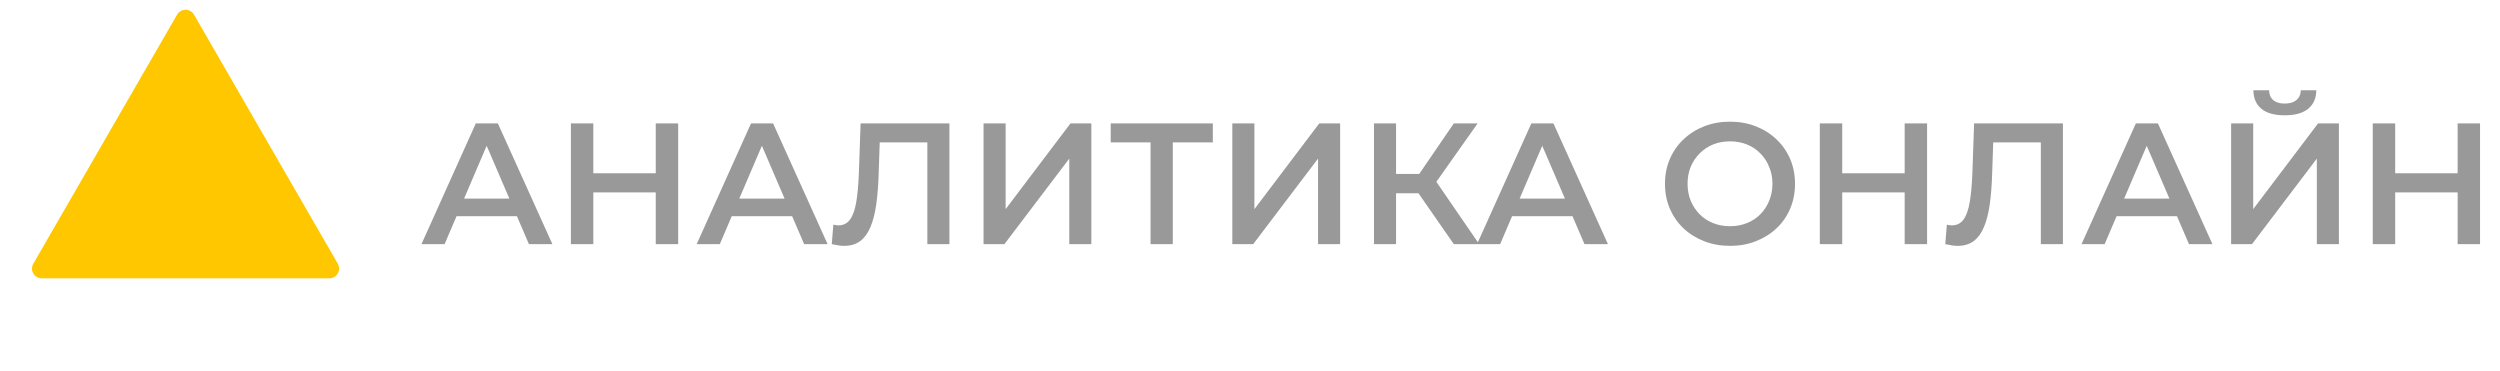
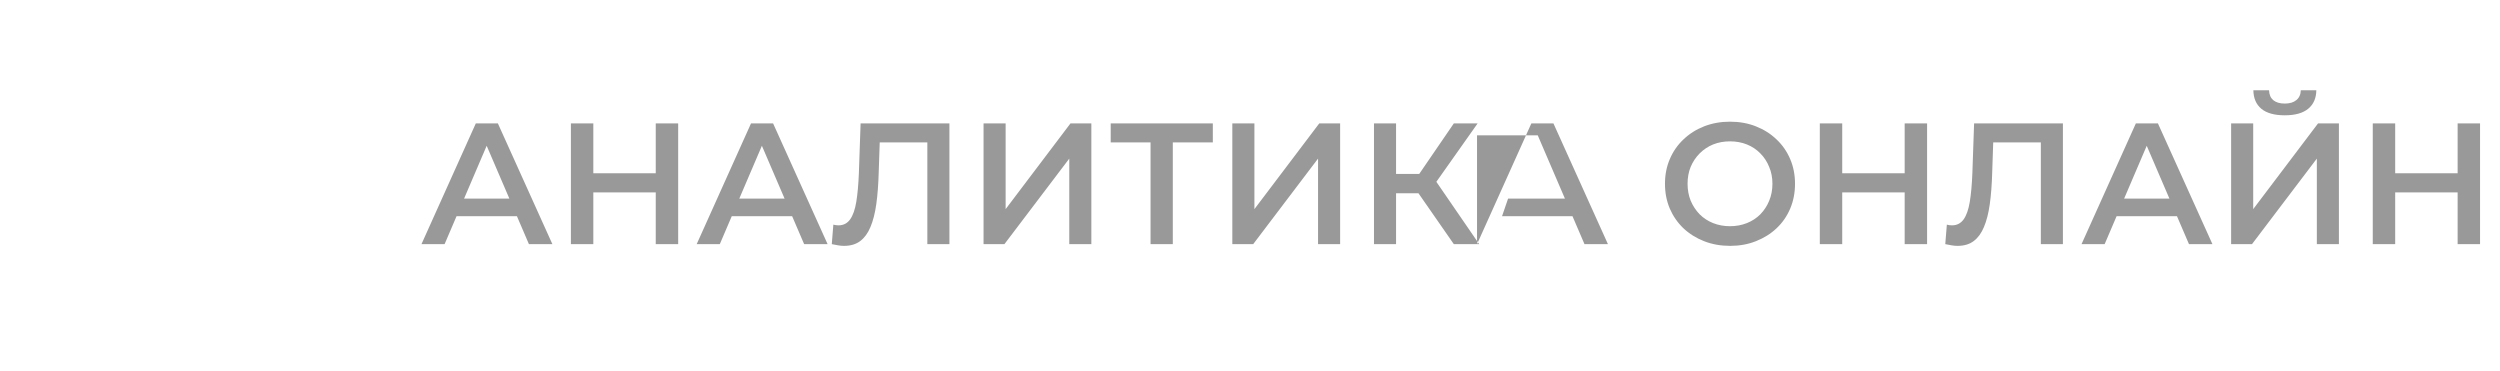
<svg xmlns="http://www.w3.org/2000/svg" width="256" height="38" viewBox="0 0 256 38" fill="none">
-   <path d="M43.159 25L48.722 12.637H50.983L56.564 25H54.162L49.376 13.856H50.294L45.526 25H43.159ZM45.72 22.139L46.338 20.337H53.014L53.632 22.139H45.72ZM67.149 12.637H69.445V25H67.149V12.637ZM60.756 25H58.46V12.637H60.756V25ZM67.326 19.702H60.561V17.741H67.326V19.702ZM71.341 25L76.904 12.637H79.165L84.746 25H82.344L77.558 13.856H78.476L73.708 25H71.341ZM73.902 22.139L74.52 20.337H81.196L81.814 22.139H73.902ZM86.429 25.177C86.229 25.177 86.029 25.159 85.829 25.124C85.629 25.088 85.411 25.047 85.175 25L85.334 23.004C85.499 23.051 85.676 23.075 85.864 23.075C86.359 23.075 86.753 22.875 87.048 22.474C87.342 22.062 87.554 21.462 87.683 20.673C87.813 19.884 87.901 18.913 87.948 17.759L88.125 12.637H97.221V25H94.96V14.015L95.49 14.58H89.609L90.103 13.997L89.979 17.671C89.944 18.895 89.862 19.972 89.732 20.903C89.603 21.833 89.402 22.616 89.132 23.252C88.873 23.876 88.525 24.352 88.09 24.682C87.654 25.012 87.101 25.177 86.429 25.177ZM100.716 25V12.637H102.977V21.415L109.617 12.637H111.754V25H109.494V16.24L102.853 25H100.716ZM117.817 25V14.015L118.364 14.58H113.737V12.637H124.193V14.58H119.565L120.095 14.015V25H117.817ZM126.19 25V12.637H128.451V21.415L135.092 12.637H137.229V25H134.968V16.24L128.327 25H126.19ZM148.872 25L144.686 18.977L146.541 17.829L151.468 25H148.872ZM140.695 25V12.637H142.956V25H140.695ZM142.267 19.79V17.812H146.435V19.79H142.267ZM146.753 19.084L144.651 18.801L148.872 12.637H151.309L146.753 19.084ZM151.248 25L156.811 12.637H159.072L164.653 25H162.251L157.465 13.856H158.383L153.614 25H151.248ZM153.809 22.139L154.427 20.337H161.103L161.721 22.139H153.809ZM177.17 25.177C176.204 25.177 175.315 25.018 174.503 24.7C173.69 24.382 172.984 23.94 172.383 23.375C171.783 22.798 171.318 22.127 170.988 21.362C170.658 20.585 170.494 19.737 170.494 18.819C170.494 17.9 170.658 17.058 170.988 16.293C171.318 15.516 171.783 14.845 172.383 14.28C172.984 13.703 173.69 13.255 174.503 12.937C175.315 12.62 176.198 12.46 177.152 12.46C178.117 12.46 179 12.62 179.801 12.937C180.613 13.255 181.32 13.703 181.92 14.28C182.521 14.845 182.986 15.516 183.316 16.293C183.645 17.058 183.81 17.9 183.81 18.819C183.81 19.737 183.645 20.585 183.316 21.362C182.986 22.139 182.521 22.81 181.92 23.375C181.32 23.94 180.613 24.382 179.801 24.7C179 25.018 178.123 25.177 177.17 25.177ZM177.152 23.163C177.776 23.163 178.353 23.057 178.883 22.845C179.412 22.633 179.872 22.333 180.26 21.945C180.649 21.544 180.949 21.085 181.161 20.567C181.385 20.037 181.497 19.454 181.497 18.819C181.497 18.183 181.385 17.606 181.161 17.088C180.949 16.558 180.649 16.099 180.26 15.71C179.872 15.31 179.412 15.004 178.883 14.792C178.353 14.58 177.776 14.474 177.152 14.474C176.528 14.474 175.951 14.58 175.421 14.792C174.903 15.004 174.444 15.31 174.043 15.71C173.655 16.099 173.349 16.558 173.125 17.088C172.913 17.606 172.807 18.183 172.807 18.819C172.807 19.443 172.913 20.02 173.125 20.549C173.349 21.079 173.655 21.544 174.043 21.945C174.432 22.333 174.891 22.633 175.421 22.845C175.951 23.057 176.528 23.163 177.152 23.163ZM195.038 12.637H197.334V25H195.038V12.637ZM188.644 25H186.349V12.637H188.644V25ZM195.214 19.702H188.45V17.741H195.214V19.702ZM200.451 25.177C200.251 25.177 200.051 25.159 199.851 25.124C199.651 25.088 199.433 25.047 199.197 25L199.356 23.004C199.521 23.051 199.698 23.075 199.886 23.075C200.381 23.075 200.775 22.875 201.07 22.474C201.364 22.062 201.576 21.462 201.705 20.673C201.835 19.884 201.923 18.913 201.97 17.759L202.147 12.637H211.242V25H208.982V14.015L209.512 14.58H203.63L204.125 13.997L204.001 17.671C203.966 18.895 203.884 19.972 203.754 20.903C203.625 21.833 203.424 22.616 203.154 23.252C202.895 23.876 202.547 24.352 202.112 24.682C201.676 25.012 201.123 25.177 200.451 25.177ZM213.149 25L218.712 12.637H220.972L226.553 25H224.151L219.365 13.856H220.284L215.515 25H213.149ZM215.709 22.139L216.328 20.337H223.003L223.622 22.139H215.709ZM228.467 25V12.637H230.728V21.415L237.368 12.637H239.505V25H237.245V16.24L230.604 25H228.467ZM233.96 11.807C232.9 11.807 232.099 11.583 231.558 11.136C231.028 10.688 230.757 10.059 230.745 9.246H232.352C232.364 9.682 232.505 10.017 232.776 10.253C233.059 10.488 233.453 10.606 233.96 10.606C234.466 10.606 234.86 10.488 235.143 10.253C235.437 10.017 235.59 9.682 235.602 9.246H237.192C237.18 10.059 236.903 10.688 236.361 11.136C235.82 11.583 235.019 11.807 233.96 11.807ZM251.661 12.637H253.957V25H251.661V12.637ZM245.267 25H242.971V12.637H245.267V25ZM251.837 19.702H245.073V17.741H251.837V19.702Z" fill="#999999" />
-   <path d="M18.134 1.5C18.519 0.833 19.481 0.833 19.866 1.5L34.589 27C34.973 27.667 34.492 28.5 33.722 28.5H4.278C3.508 28.5 3.027 27.667 3.412 27L18.134 1.5Z" fill="#FFC700" />
+   <path d="M43.159 25L48.722 12.637H50.983L56.564 25H54.162L49.376 13.856H50.294L45.526 25H43.159ZM45.72 22.139L46.338 20.337H53.014L53.632 22.139H45.72ZM67.149 12.637H69.445V25H67.149V12.637ZM60.756 25H58.46V12.637H60.756V25ZM67.326 19.702H60.561V17.741H67.326V19.702ZM71.341 25L76.904 12.637H79.165L84.746 25H82.344L77.558 13.856H78.476L73.708 25H71.341ZM73.902 22.139L74.52 20.337H81.196L81.814 22.139H73.902ZM86.429 25.177C86.229 25.177 86.029 25.159 85.829 25.124C85.629 25.088 85.411 25.047 85.175 25L85.334 23.004C85.499 23.051 85.676 23.075 85.864 23.075C86.359 23.075 86.753 22.875 87.048 22.474C87.342 22.062 87.554 21.462 87.683 20.673C87.813 19.884 87.901 18.913 87.948 17.759L88.125 12.637H97.221V25H94.96V14.015L95.49 14.58H89.609L90.103 13.997L89.979 17.671C89.944 18.895 89.862 19.972 89.732 20.903C89.603 21.833 89.402 22.616 89.132 23.252C88.873 23.876 88.525 24.352 88.09 24.682C87.654 25.012 87.101 25.177 86.429 25.177ZM100.716 25V12.637H102.977V21.415L109.617 12.637H111.754V25H109.494V16.24L102.853 25H100.716ZM117.817 25V14.015L118.364 14.58H113.737V12.637H124.193V14.58H119.565L120.095 14.015V25H117.817ZM126.19 25V12.637H128.451V21.415L135.092 12.637H137.229V25H134.968V16.24L128.327 25H126.19ZM148.872 25L144.686 18.977L146.541 17.829L151.468 25H148.872ZM140.695 25V12.637H142.956V25H140.695ZM142.267 19.79V17.812H146.435V19.79H142.267ZM146.753 19.084L144.651 18.801L148.872 12.637H151.309L146.753 19.084ZM151.248 25L156.811 12.637H159.072L164.653 25H162.251L157.465 13.856H158.383H151.248ZM153.809 22.139L154.427 20.337H161.103L161.721 22.139H153.809ZM177.17 25.177C176.204 25.177 175.315 25.018 174.503 24.7C173.69 24.382 172.984 23.94 172.383 23.375C171.783 22.798 171.318 22.127 170.988 21.362C170.658 20.585 170.494 19.737 170.494 18.819C170.494 17.9 170.658 17.058 170.988 16.293C171.318 15.516 171.783 14.845 172.383 14.28C172.984 13.703 173.69 13.255 174.503 12.937C175.315 12.62 176.198 12.46 177.152 12.46C178.117 12.46 179 12.62 179.801 12.937C180.613 13.255 181.32 13.703 181.92 14.28C182.521 14.845 182.986 15.516 183.316 16.293C183.645 17.058 183.81 17.9 183.81 18.819C183.81 19.737 183.645 20.585 183.316 21.362C182.986 22.139 182.521 22.81 181.92 23.375C181.32 23.94 180.613 24.382 179.801 24.7C179 25.018 178.123 25.177 177.17 25.177ZM177.152 23.163C177.776 23.163 178.353 23.057 178.883 22.845C179.412 22.633 179.872 22.333 180.26 21.945C180.649 21.544 180.949 21.085 181.161 20.567C181.385 20.037 181.497 19.454 181.497 18.819C181.497 18.183 181.385 17.606 181.161 17.088C180.949 16.558 180.649 16.099 180.26 15.71C179.872 15.31 179.412 15.004 178.883 14.792C178.353 14.58 177.776 14.474 177.152 14.474C176.528 14.474 175.951 14.58 175.421 14.792C174.903 15.004 174.444 15.31 174.043 15.71C173.655 16.099 173.349 16.558 173.125 17.088C172.913 17.606 172.807 18.183 172.807 18.819C172.807 19.443 172.913 20.02 173.125 20.549C173.349 21.079 173.655 21.544 174.043 21.945C174.432 22.333 174.891 22.633 175.421 22.845C175.951 23.057 176.528 23.163 177.152 23.163ZM195.038 12.637H197.334V25H195.038V12.637ZM188.644 25H186.349V12.637H188.644V25ZM195.214 19.702H188.45V17.741H195.214V19.702ZM200.451 25.177C200.251 25.177 200.051 25.159 199.851 25.124C199.651 25.088 199.433 25.047 199.197 25L199.356 23.004C199.521 23.051 199.698 23.075 199.886 23.075C200.381 23.075 200.775 22.875 201.07 22.474C201.364 22.062 201.576 21.462 201.705 20.673C201.835 19.884 201.923 18.913 201.97 17.759L202.147 12.637H211.242V25H208.982V14.015L209.512 14.58H203.63L204.125 13.997L204.001 17.671C203.966 18.895 203.884 19.972 203.754 20.903C203.625 21.833 203.424 22.616 203.154 23.252C202.895 23.876 202.547 24.352 202.112 24.682C201.676 25.012 201.123 25.177 200.451 25.177ZM213.149 25L218.712 12.637H220.972L226.553 25H224.151L219.365 13.856H220.284L215.515 25H213.149ZM215.709 22.139L216.328 20.337H223.003L223.622 22.139H215.709ZM228.467 25V12.637H230.728V21.415L237.368 12.637H239.505V25H237.245V16.24L230.604 25H228.467ZM233.96 11.807C232.9 11.807 232.099 11.583 231.558 11.136C231.028 10.688 230.757 10.059 230.745 9.246H232.352C232.364 9.682 232.505 10.017 232.776 10.253C233.059 10.488 233.453 10.606 233.96 10.606C234.466 10.606 234.86 10.488 235.143 10.253C235.437 10.017 235.59 9.682 235.602 9.246H237.192C237.18 10.059 236.903 10.688 236.361 11.136C235.82 11.583 235.019 11.807 233.96 11.807ZM251.661 12.637H253.957V25H251.661V12.637ZM245.267 25H242.971V12.637H245.267V25ZM251.837 19.702H245.073V17.741H251.837V19.702Z" fill="#999999" />
</svg>